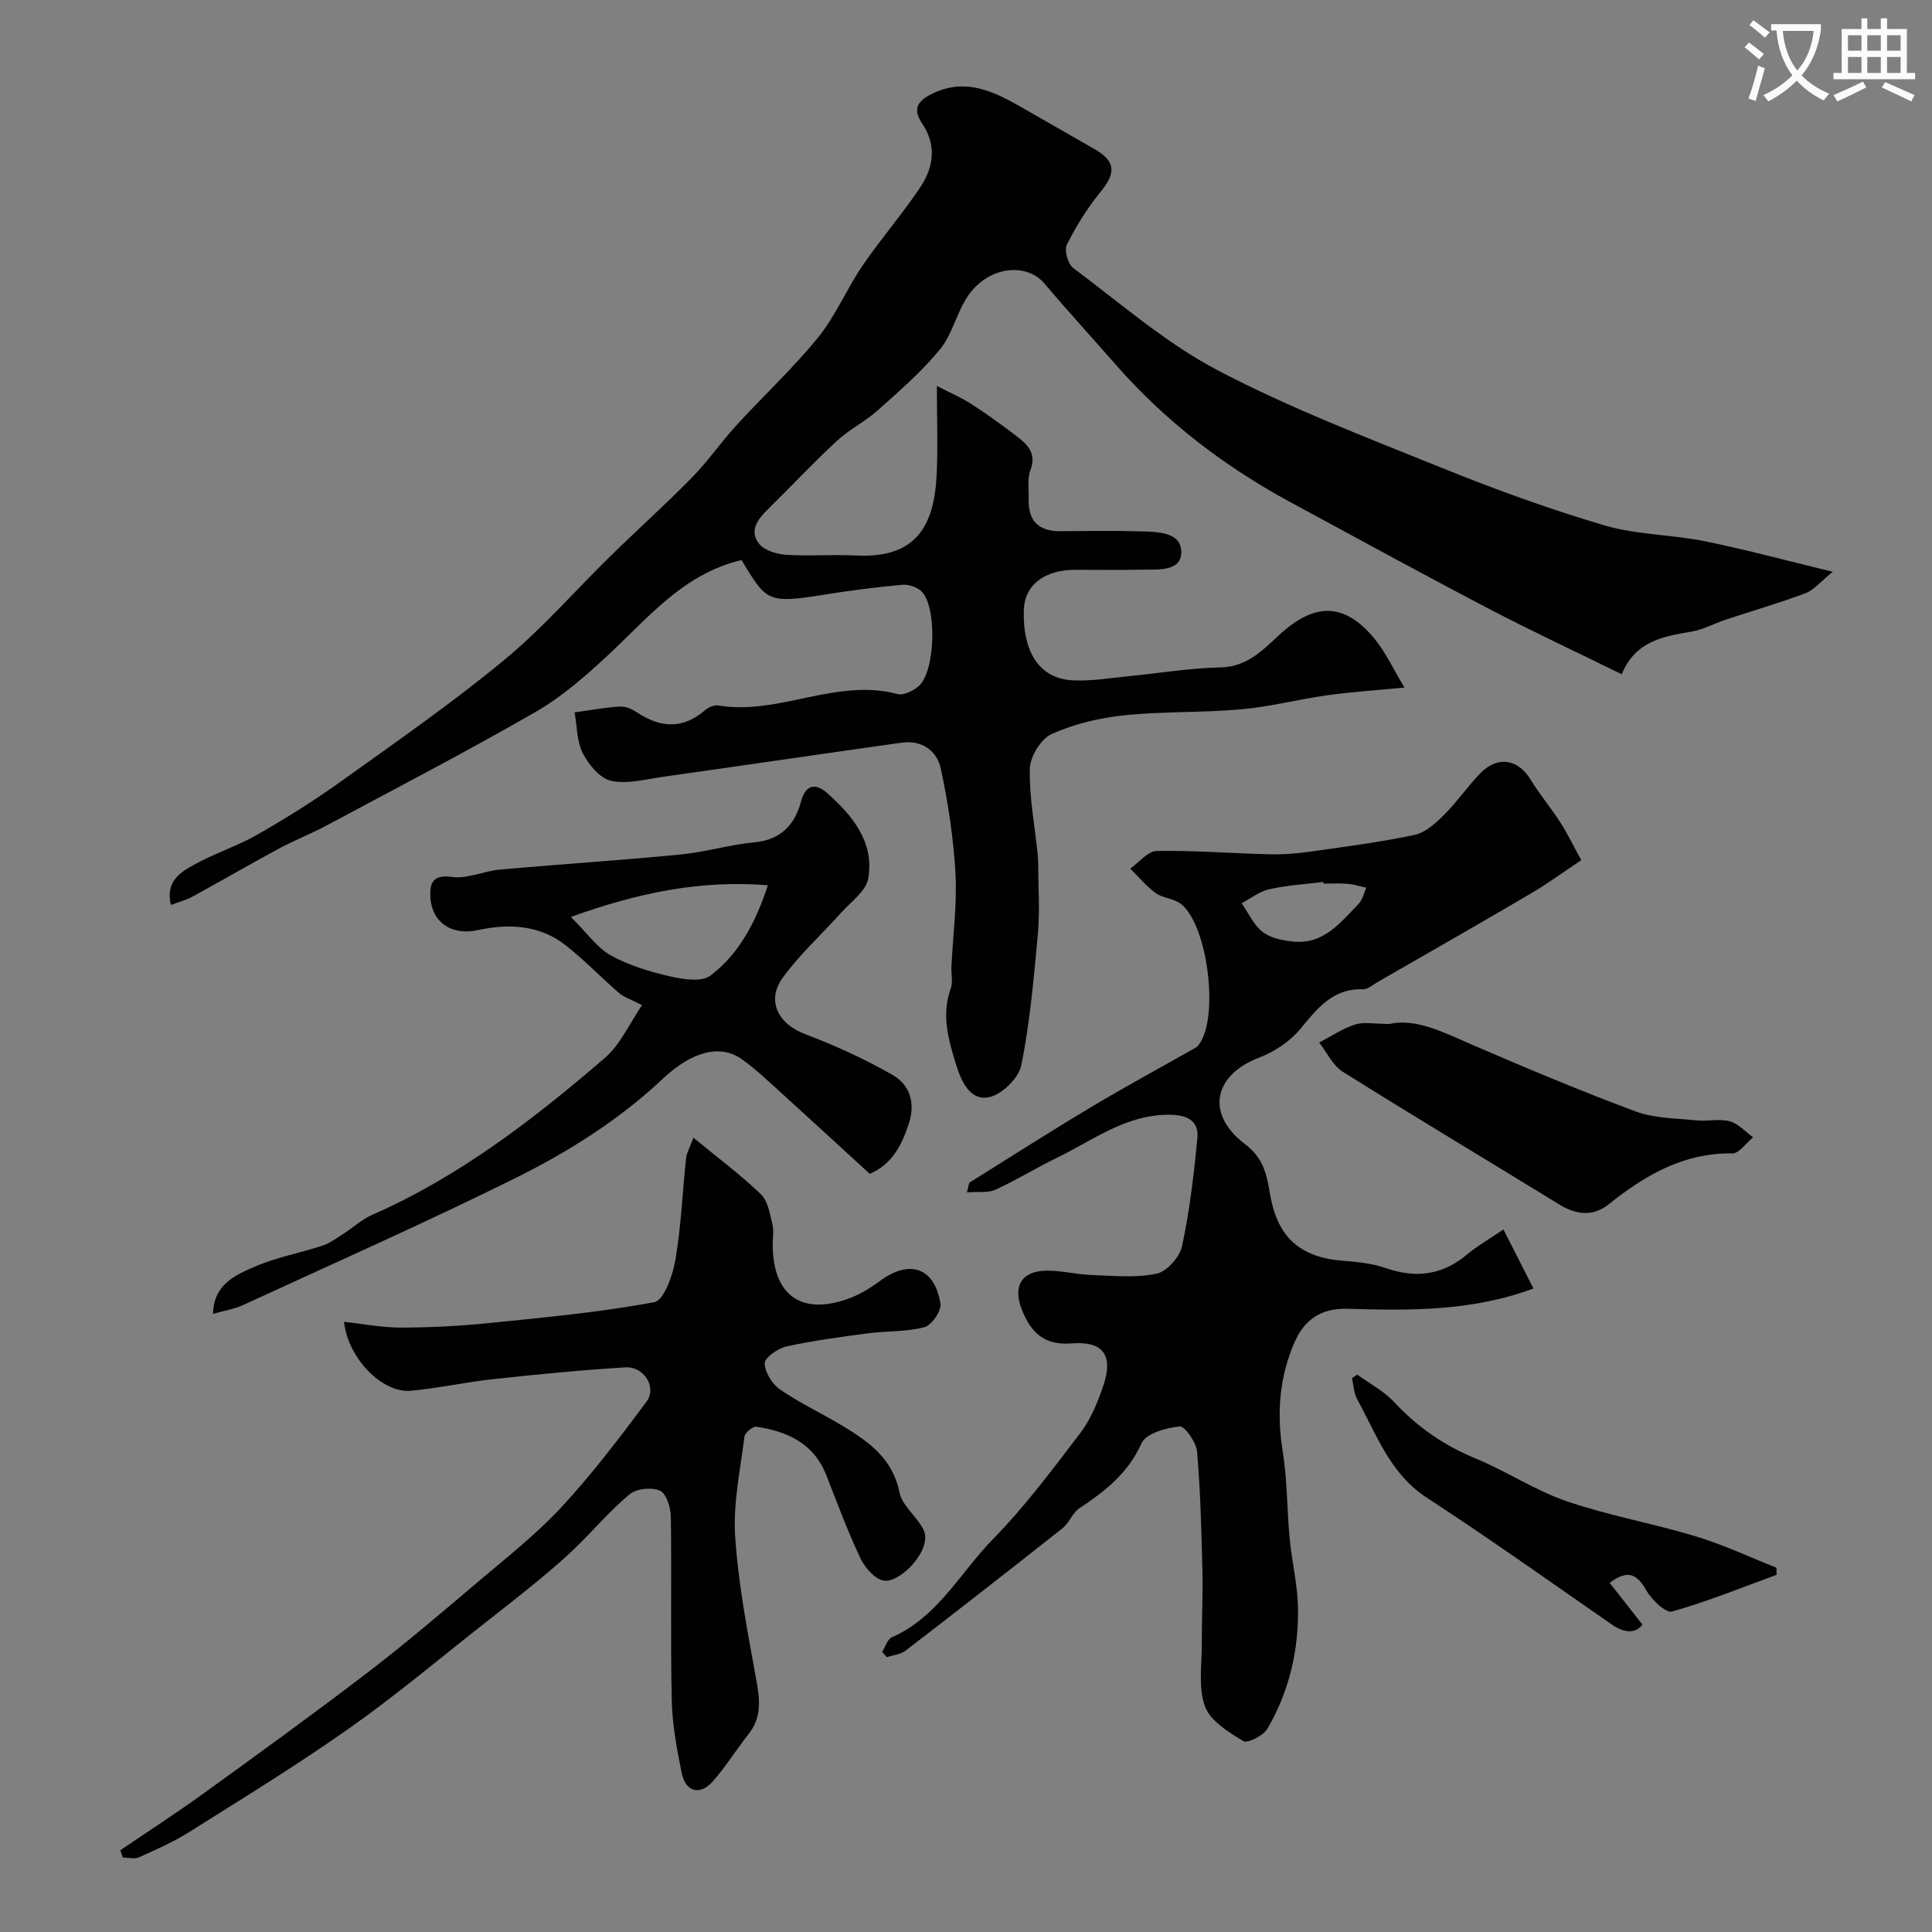
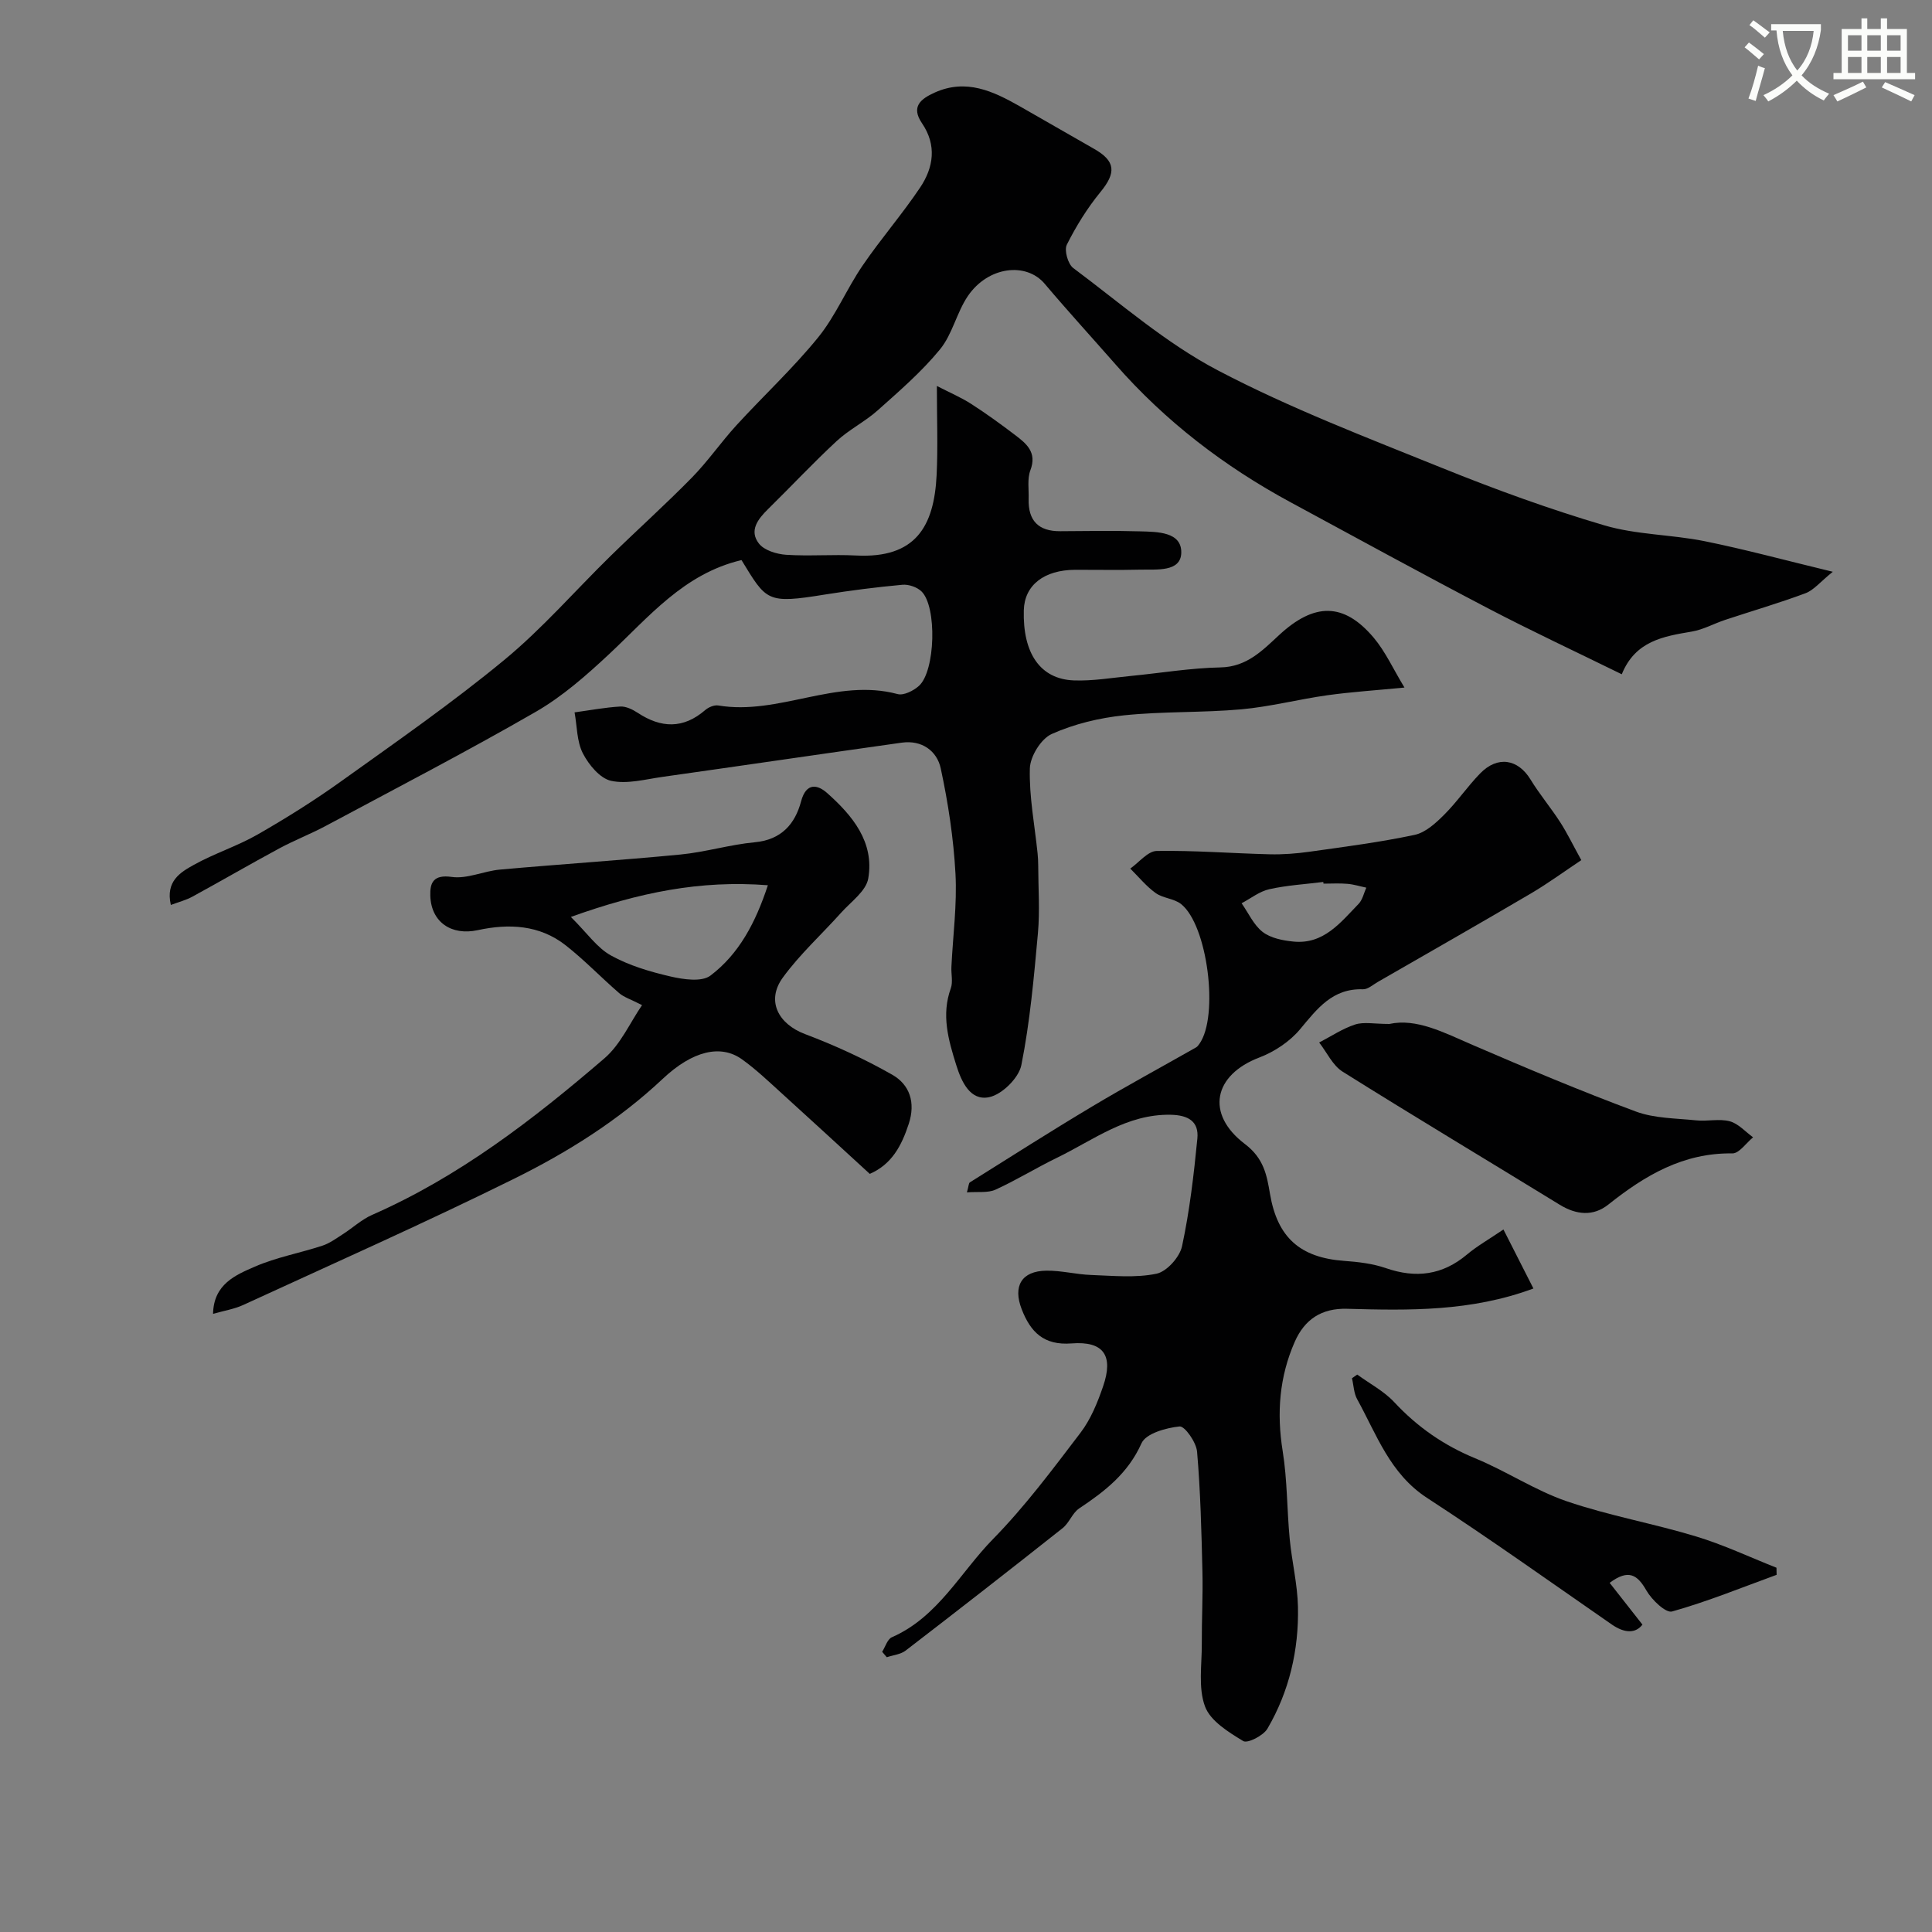
<svg xmlns="http://www.w3.org/2000/svg" enable-background="new 0 0 400 400" viewBox="0 0 400 400">
  <rect x="0" y="0" width="400" height="400" fill="#808080" stroke="none" />
  <path d="m362.1 8.8c1.1.8 2.1 1.6 3.1 2.4l-1 1.1c-1.3-1.1-2.3-2-3-2.5zm1.9 4.8c.5.2.9.4 1.4.5-.6 2.3-1.3 4.5-1.9 6.8l-1.5-.5c.8-2.1 1.4-4.3 2-6.8zm-1-9.4c1.3.9 2.4 1.8 3.4 2.5l-1 1.1c-1.4-1.2-2.4-2.1-3.2-2.6zm3.7 2.2v-1.4h10.3v1.2c-.5 3.6-1.8 6.8-4 9.4 1.5 1.6 3.4 2.8 5.7 3.8-.3.4-.7.8-1.1 1.4-2.3-1.1-4.1-2.5-5.6-4.1-1.6 1.6-3.6 3.1-5.9 4.3-.3-.5-.7-.9-1-1.3 2.4-1.1 4.4-2.5 6-4.1-1.9-2.5-3-5.6-3.3-9.3h-1.1zm8.8 0h-6.4c.3 3.3 1.3 6 3 8.2 2-2.2 3.1-5.1 3.4-8.2z" fill="#fbfcfa" />
  <path d="m385.3 3.8h1.3v2.2h2.8v-2.2h1.3v2.2h4.1v9.1h1.7v1.3h-16.9v-1.3h1.7v-9.1h4.1v-2.2zm.4 13.1.7 1.2c-1.8.9-3.8 1.9-6 2.9-.2-.4-.5-.8-.8-1.3 2.3-1 4.3-1.9 6.1-2.8zm-3.1-6.4h2.8v-3.2h-2.8zm0 4.6h2.8v-3.3h-2.8zm4-4.6h2.8v-3.2h-2.8zm0 4.6h2.8v-3.3h-2.8zm3.7 1.9c2.1.9 4.1 1.8 6.1 2.7l-.7 1.3c-2.2-1.1-4.2-2-6.1-2.9zm3.2-9.7h-2.8v3.2h2.8zm-2.8 7.8h2.8v-3.3h-2.8z" fill="#fbfcfa" />
  <g fill="#010102">
    <path d="m153.52 115.96c-11.96 2.82-19.18 11.79-27.41 19.47-4.7 4.39-9.67 8.77-15.21 11.96-14.26 8.22-28.89 15.8-43.41 23.58-3.15 1.69-6.51 2.98-9.66 4.68-6.03 3.25-11.96 6.7-17.97 9.98-1.31.72-2.8 1.1-4.49 1.73-1.13-4.93 2-6.76 4.72-8.28 4.26-2.38 9.01-3.88 13.24-6.3 5.93-3.4 11.76-7.05 17.31-11.03 11.39-8.15 22.92-16.17 33.71-25.07 7.92-6.52 14.72-14.39 22.08-21.59 5.57-5.45 11.38-10.66 16.83-16.22 3.31-3.38 6.02-7.33 9.22-10.83 5.59-6.11 11.71-11.78 16.92-18.2 3.63-4.48 5.9-10.04 9.18-14.84 3.77-5.53 8.19-10.61 11.92-16.17 2.78-4.15 3.49-8.76.39-13.31-2.32-3.41-.31-5.03 2.64-6.36 6.53-2.93 12.11-.27 17.63 2.86 5.12 2.9 10.19 5.87 15.31 8.77 4.52 2.55 4.67 4.95 1.35 8.99-2.72 3.32-5.03 7.06-6.95 10.89-.57 1.15.23 3.99 1.33 4.82 9.81 7.32 19.2 15.56 29.94 21.19 14.92 7.83 30.8 13.89 46.46 20.22 10.99 4.44 22.18 8.51 33.53 11.86 6.66 1.97 13.9 1.9 20.76 3.28 8.41 1.7 16.71 3.96 26.57 6.34-2.62 2.11-3.94 3.81-5.67 4.45-5.46 2.04-11.08 3.67-16.62 5.51-2.32.77-4.53 2.02-6.9 2.42-5.89 1-11.69 1.93-14.5 8.84-9.63-4.73-18.77-8.99-27.7-13.66-13.69-7.16-27.24-14.58-40.83-21.93-13.73-7.42-25.95-16.77-36.26-28.54-4.89-5.58-9.9-11.05-14.68-16.71-3.84-4.55-11.71-3.62-15.9 2.51-2.33 3.42-3.2 7.91-5.78 11.06-3.79 4.63-8.4 8.61-12.89 12.62-2.64 2.36-5.94 3.98-8.52 6.38-4.89 4.53-9.44 9.41-14.2 14.08-2.11 2.07-3.96 4.47-1.88 7.13 1.1 1.41 3.65 2.18 5.6 2.32 4.81.32 9.67-.1 14.49.15 12.32.64 16.18-5.96 16.7-16.7.28-5.82.05-11.66.05-18.4 2.7 1.39 5.01 2.37 7.08 3.7 3.12 2 6.13 4.19 9.08 6.43 2.36 1.79 4.62 3.59 3.2 7.32-.67 1.77-.3 3.94-.36 5.93-.13 4.49 2.02 6.73 6.56 6.69 5.5-.04 11-.13 16.5.03 3.56.1 8.64.07 8.54 4.44-.1 4.03-5.11 3.41-8.43 3.49-4.5.11-9 .02-13.5.03-6.49.02-10.53 3.19-10.67 8.36-.25 8.89 3.38 14.27 10.34 14.54 3.91.15 7.87-.54 11.79-.92 6.2-.6 12.38-1.65 18.58-1.77 5.47-.1 8.74-3.55 12.15-6.7 7.23-6.69 13.35-6.83 19.58.55 2.44 2.9 4.05 6.5 6.37 10.32-5.96.58-10.98.9-15.94 1.59-5.98.84-11.87 2.38-17.86 2.92-8.06.72-16.22.4-24.26 1.24-5.09.53-10.31 1.78-14.96 3.86-2.22.99-4.47 4.63-4.54 7.14-.16 5.84 1 11.71 1.6 17.57.09.82.12 1.66.13 2.48.01 4.7.36 9.42-.06 14.08-.83 9.13-1.64 18.32-3.43 27.29-.53 2.66-4.01 6.09-6.67 6.64-3.91.81-5.72-3.16-6.82-6.68-1.62-5.19-3.11-10.35-1.12-15.85.48-1.33.05-2.98.13-4.47.31-6.43 1.19-12.9.84-19.29-.4-7.3-1.51-14.62-3.05-21.78-.78-3.63-3.92-5.92-8.08-5.33-16.5 2.32-32.99 4.75-49.5 7.08-3.56.5-7.34 1.55-10.68.82-2.3-.51-4.63-3.34-5.84-5.7-1.26-2.47-1.19-5.62-1.71-8.47 3.15-.43 6.29-1.03 9.45-1.21 1.19-.07 2.57.61 3.62 1.3 4.84 3.19 9.43 3.36 13.98-.57.68-.59 1.86-1.09 2.7-.95 12.55 2.1 24.46-5.76 37.13-2.36 1.25.34 3.28-.68 4.41-1.69 3.42-3.06 3.78-16.43.53-19.57-.92-.89-2.66-1.49-3.95-1.37-5.38.49-10.75 1.18-16.08 2.03-12.04 1.95-12.04 1.34-17.23-7.14z" />
    <path d="m182.64 341.99c.66-1.03 1.08-2.61 2.02-3.02 9.52-4.17 14.15-13.4 20.93-20.32 6.63-6.76 12.36-14.46 18.12-22.02 2.12-2.78 3.52-6.24 4.67-9.59 2.2-6.36.14-9.42-6.52-8.9-5.78.45-8.5-2.37-10.33-7.08-1.86-4.8-.02-7.91 5.09-7.98 3.09-.05 6.18.78 9.29.89 4.52.16 9.18.64 13.52-.26 2.14-.44 4.82-3.44 5.3-5.7 1.57-7.32 2.44-14.81 3.17-22.27.35-3.54-1.86-4.87-5.52-4.94-9.1-.18-15.96 5.22-23.52 8.89-4.31 2.09-8.41 4.64-12.76 6.62-1.57.71-3.62.38-5.91.56.37-1.29.35-1.91.62-2.08 8.41-5.27 16.78-10.61 25.3-15.7 7.08-4.23 14.35-8.16 21.53-12.24.28-.16.48-.46.68-.73 4.08-5.72 1.71-24.63-3.81-28.96-1.45-1.14-3.74-1.18-5.25-2.27-1.95-1.4-3.52-3.35-5.25-5.06 1.82-1.28 3.63-3.61 5.47-3.65 7.78-.13 15.57.5 23.37.69 2.78.07 5.59-.15 8.35-.54 7.25-1.02 14.53-1.96 21.69-3.48 2.25-.48 4.38-2.44 6.11-4.17 2.67-2.66 4.82-5.85 7.45-8.55 3.61-3.71 7.83-3 10.43 1.26 1.86 3.05 4.19 5.81 6.13 8.82 1.47 2.28 2.65 4.74 4.38 7.87-3.66 2.44-6.93 4.84-10.41 6.89-10.53 6.19-21.15 12.25-31.74 18.34-.99.57-2.05 1.54-3.05 1.51-6.33-.21-9.47 4.02-13.03 8.28-2.13 2.55-5.31 4.66-8.44 5.85-9.41 3.58-11.23 11.64-2.97 17.91 3.93 2.98 4.53 6.45 5.19 10.33 1.52 8.96 6.17 13.19 15.34 13.86 2.92.21 5.93.56 8.67 1.51 6.21 2.14 11.69 1.45 16.78-2.83 2.08-1.75 4.48-3.1 7.54-5.18 2.23 4.38 4.24 8.35 6.21 12.22-12.97 4.81-25.78 4.55-38.58 4.2-5.29-.15-8.79 2.2-10.83 6.82-3.19 7.25-3.77 14.74-2.51 22.61.97 6 .88 12.15 1.46 18.22.45 4.7 1.61 9.37 1.71 14.07.19 8.91-1.8 17.48-6.32 25.21-.84 1.44-4.12 3.11-5.01 2.57-3.05-1.85-6.81-4.16-7.92-7.18-1.43-3.87-.64-8.59-.66-12.94-.03-4.99.25-9.98.13-14.97-.2-8.29-.4-16.59-1.11-24.84-.17-1.93-2.54-5.31-3.62-5.21-2.81.29-6.97 1.45-7.88 3.48-2.79 6.23-7.57 9.94-12.89 13.48-1.42.94-2.07 3-3.44 4.09-10.77 8.53-21.61 16.98-32.5 25.35-1.04.8-2.59.94-3.91 1.38-.31-.37-.64-.75-.96-1.12zm91.38-159.04c-.02-.12-.03-.23-.05-.35-3.73.47-7.51.68-11.17 1.5-2.03.45-3.83 1.9-5.74 2.91 1.42 2.02 2.5 4.5 4.36 5.94 1.66 1.28 4.16 1.77 6.35 1.99 6.27.64 9.77-3.94 13.52-7.81.81-.84 1.08-2.22 1.59-3.35-1.29-.27-2.58-.68-3.89-.79-1.64-.15-3.3-.04-4.97-.04z" />
-     <path d="m24.92 383.07c5.73-3.9 11.55-7.66 17.16-11.71 11.44-8.27 22.88-16.55 34.09-25.13 7.81-5.98 15.3-12.38 22.81-18.74 5.91-5.01 12.06-9.84 17.3-15.49 6.33-6.84 12.01-14.32 17.58-21.81 2.19-2.94-.52-7.32-4.37-7.09-9.18.55-18.34 1.46-27.48 2.45-5.68.61-11.3 1.88-16.99 2.39-5.89.52-12.97-6.72-13.8-14.27 4.02.43 7.89 1.2 11.77 1.19 5.97-.01 11.97-.3 17.91-.9 11.56-1.17 23.17-2.24 34.57-4.36 1.98-.37 3.82-5.54 4.36-8.73 1.19-6.94 1.46-14.03 2.21-21.04.13-1.17.8-2.29 1.53-4.28 4.98 4.1 9.71 7.63 13.94 11.68 1.46 1.39 1.87 4.03 2.4 6.19.35 1.41.06 2.98.07 4.48.1 10.22 5.88 14.43 15.47 11.05 2.41-.85 4.72-2.25 6.79-3.78 6.08-4.49 11.29-2.74 12.47 4.75.23 1.48-1.83 4.46-3.33 4.86-3.75.99-7.8.76-11.69 1.27-5.65.75-11.31 1.5-16.86 2.72-1.77.39-4.52 2.3-4.51 3.49.03 1.87 1.59 4.33 3.24 5.46 4.15 2.85 8.77 4.99 13.09 7.61 5.35 3.25 10.2 6.75 11.59 13.69.56 2.78 3.63 4.97 4.97 7.71 1.96 4.02-4.8 11.08-8.24 10.52-1.86-.3-3.93-2.73-4.86-4.7-2.64-5.57-4.78-11.38-7.03-17.13-2.59-6.61-8.07-9.07-14.48-10.03-.74-.11-2.37 1.23-2.47 2.04-.86 6.9-2.38 13.88-1.92 20.73.67 10.03 2.62 19.99 4.42 29.91.72 3.98 1.05 7.52-1.61 10.9-2.52 3.21-4.7 6.7-7.37 9.77-2.67 3.08-5.7 2.32-6.52-1.69-1.01-4.95-1.94-10.01-2.05-15.04-.29-12.65 0-25.32-.19-37.98-.03-1.89-.91-4.78-2.23-5.39-1.69-.78-4.86-.46-6.28.72-4.01 3.31-7.4 7.36-11.15 11-2.41 2.34-4.98 4.54-7.57 6.68-3.59 2.96-7.25 5.83-10.91 8.7-9.41 7.38-18.56 15.11-28.31 21.99-10.76 7.6-22.03 14.5-33.19 21.53-3.28 2.07-6.89 3.67-10.44 5.26-.95.43-2.26.06-3.4.06-.17-.49-.33-1-.49-1.51z" />
    <path d="m44.11 272.02c.12-6.17 4.69-8.05 8.66-9.78 4.44-1.93 9.32-2.81 13.96-4.33 1.51-.49 2.87-1.5 4.23-2.37 2.05-1.31 3.9-3.05 6.1-4.02 18-7.9 33.36-19.75 48.1-32.42 3.35-2.89 5.3-7.41 7.77-11-2.4-1.23-3.76-1.64-4.73-2.48-3.75-3.24-7.19-6.85-11.08-9.9-5.41-4.25-11.77-4.54-18.22-3.14-5.41 1.17-9.62-1.62-9.81-7.1-.09-2.69.6-4.46 4.44-3.92 3.19.45 6.62-1.22 9.98-1.52 12.45-1.12 24.93-1.92 37.37-3.12 5.17-.5 10.24-2.06 15.41-2.54 5.48-.51 8.32-3.79 9.56-8.45 1.08-4.06 3.49-3.44 5.39-1.75 5.24 4.66 9.83 10.15 8.52 17.71-.45 2.6-3.56 4.79-5.59 7.05-4.03 4.5-8.58 8.62-12.11 13.48-3.48 4.8-.91 9.59 4.6 11.67 6.21 2.35 12.31 5.14 18.07 8.42 3.6 2.05 4.87 5.74 3.42 10.16-1.48 4.53-3.51 8.39-8.07 10.37-6.17-5.65-12.16-11.18-18.21-16.66-2.68-2.43-5.32-4.96-8.25-7.06-4.38-3.14-10.22-1.79-16.42 4.05-9.16 8.61-19.72 15.22-30.83 20.71-18.46 9.13-37.3 17.49-56.01 26.1-1.85.85-3.94 1.18-6.25 1.84zm74.08-82.18c3.38 3.35 5.42 6.39 8.28 7.97 3.76 2.09 8.08 3.37 12.31 4.35 2.68.62 6.5 1.2 8.32-.18 5.89-4.47 9.32-10.91 11.88-18.7-14.02-1.09-26.65 1.49-40.79 6.56z" />
    <path d="m287.65 212c5.62-1.23 11.3 1.78 17.2 4.33 11.18 4.82 22.4 9.55 33.81 13.79 3.87 1.44 8.32 1.4 12.53 1.84 2.3.24 4.77-.39 6.94.19 1.78.48 3.23 2.17 4.83 3.32-1.43 1.16-2.88 3.35-4.3 3.33-10.16-.15-18.1 4.56-25.67 10.59-3.14 2.5-6.64 2.14-10.08.03-14.97-9.19-30.05-18.21-44.93-27.54-2.07-1.3-3.26-3.99-4.86-6.04 2.47-1.28 4.84-2.88 7.45-3.73 1.81-.58 3.96-.11 7.08-.11z" />
    <path d="m281 284.59c2.59 1.89 5.54 3.43 7.68 5.73 4.77 5.12 10.24 8.92 16.73 11.6 6.45 2.65 12.4 6.65 18.96 8.9 8.72 2.98 17.9 4.59 26.74 7.27 5.7 1.72 11.14 4.3 16.69 6.49.01.49.02.98.03 1.47-7.19 2.62-14.3 5.53-21.64 7.59-1.31.37-4.2-2.4-5.31-4.33-1.87-3.27-3.69-4.52-7.62-1.6 2.19 2.79 4.36 5.56 6.79 8.65-1.41 1.84-3.66 1.83-6.34-.02-12.71-8.81-25.31-17.79-38.26-26.22-7.68-5-10.42-13.09-14.46-20.42-.7-1.26-.73-2.89-1.08-4.35.37-.26.73-.51 1.09-.76z" />
  </g>
</svg>